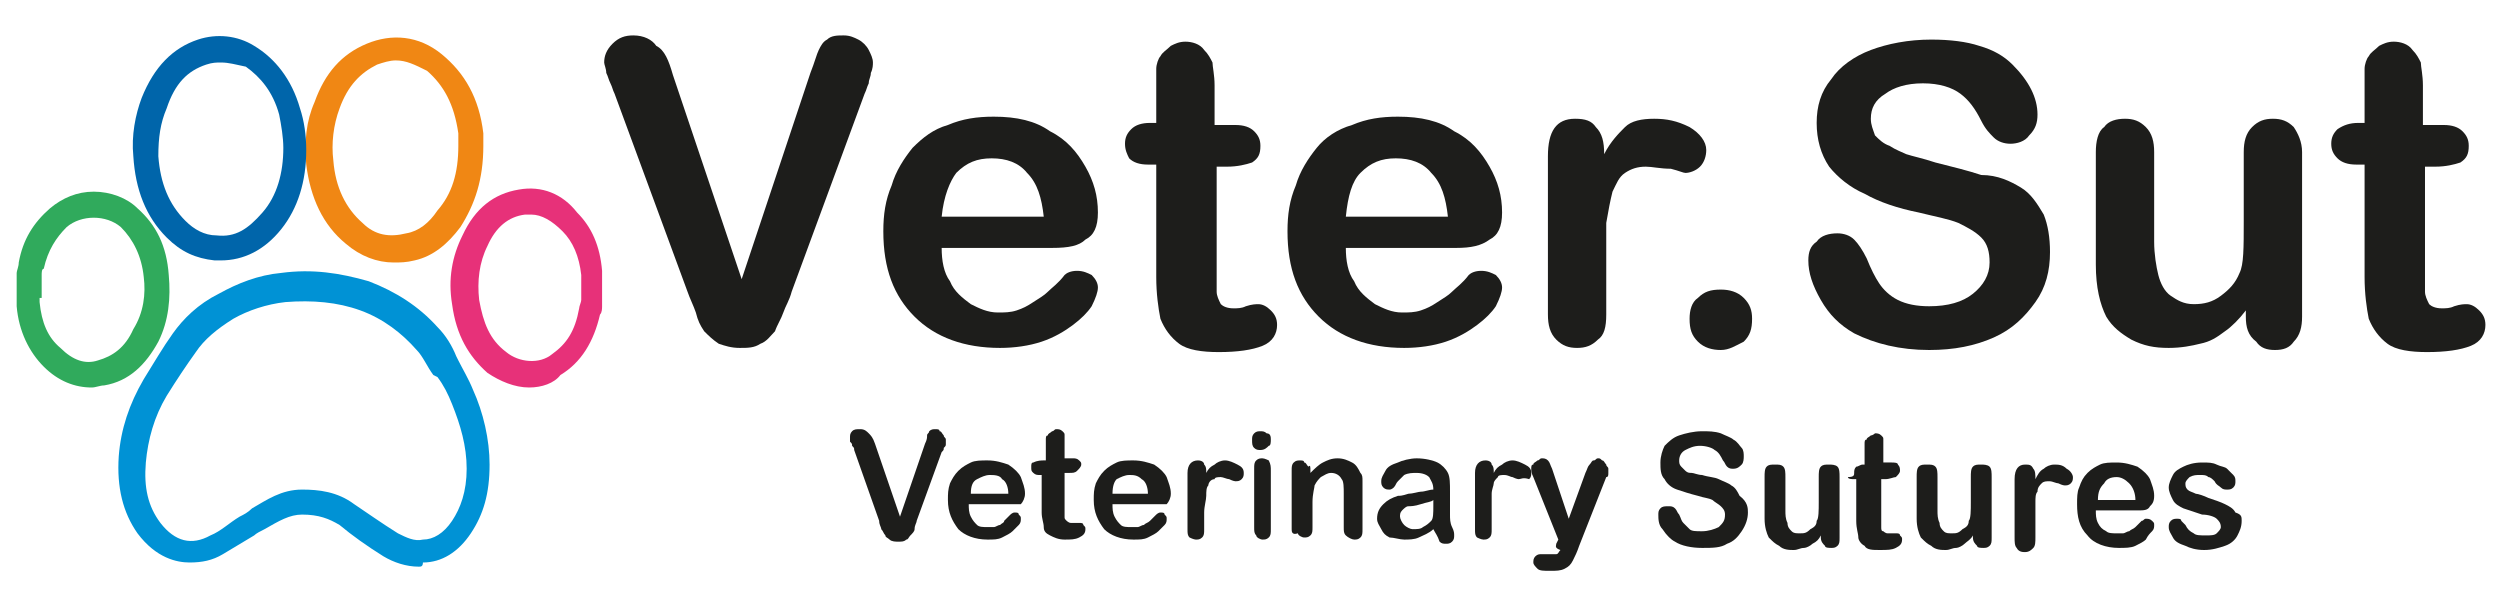
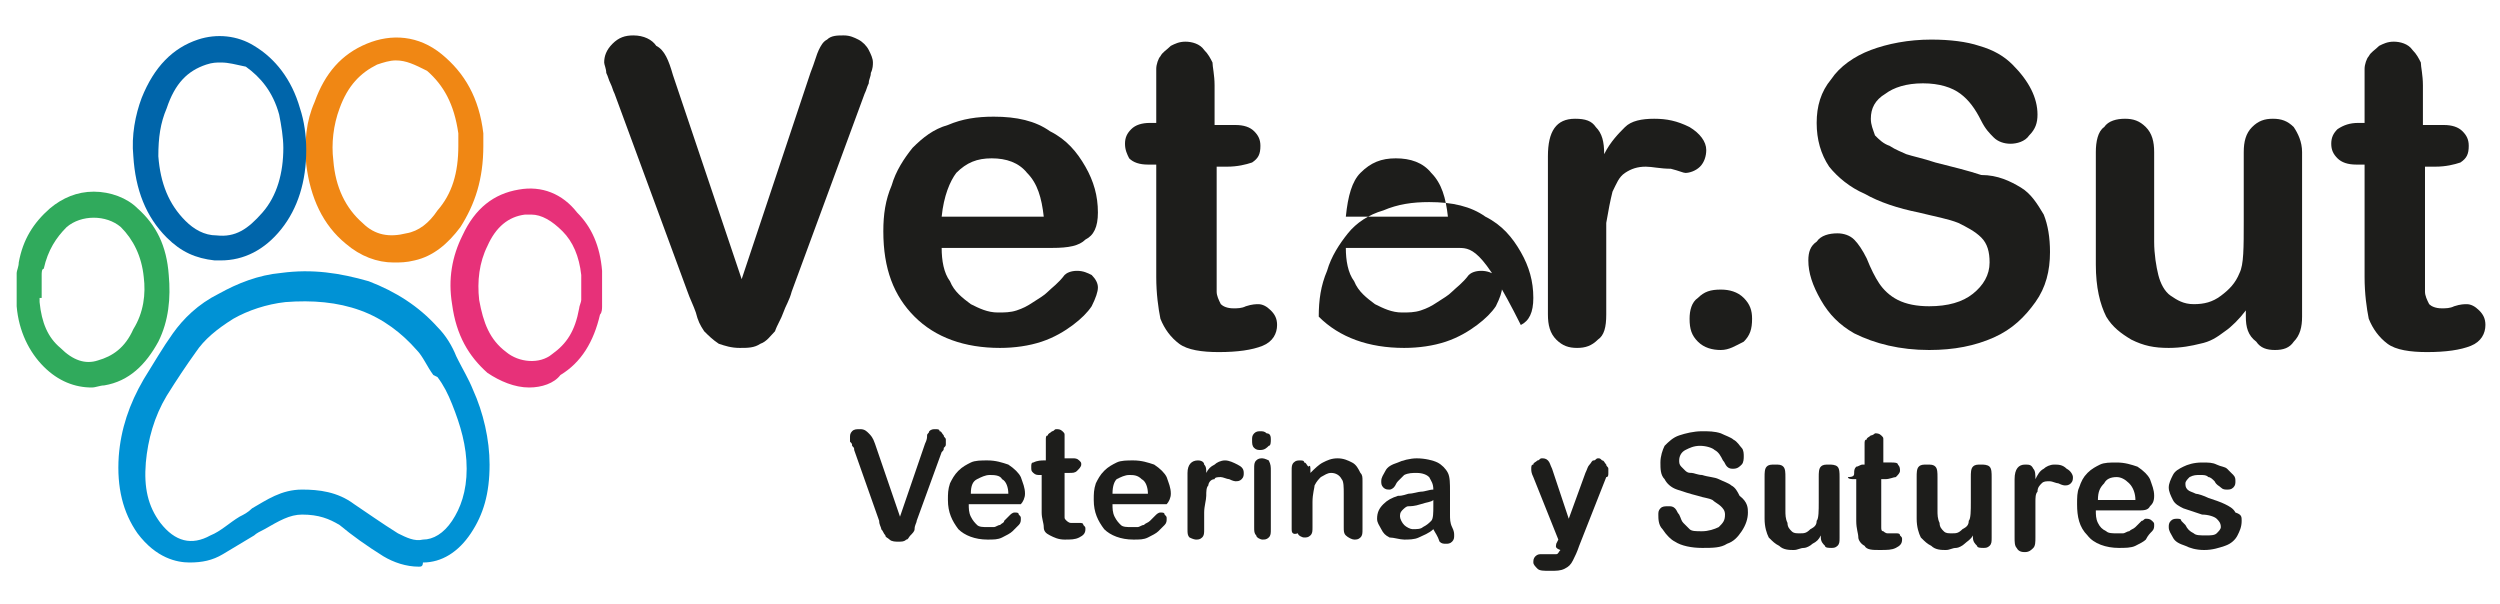
<svg xmlns="http://www.w3.org/2000/svg" version="1.1" id="Capa_1" x="0px" y="0px" viewBox="0 0 120 29" style="enable-background:new 0 0 120 29;" xml:space="preserve">
  <style type="text/css"> .st0{fill-rule:evenodd;clip-rule:evenodd;fill:#30AA5C;} .st1{fill-rule:evenodd;clip-rule:evenodd;fill:#E73179;} .st2{fill-rule:evenodd;clip-rule:evenodd;fill:#0092D5;} .st3{fill-rule:evenodd;clip-rule:evenodd;fill:#F08714;} .st4{fill-rule:evenodd;clip-rule:evenodd;fill:#0065AA;} .st5{fill-rule:evenodd;clip-rule:evenodd;fill:#1D1D1B;} .st6{fill:#1D1D1B;} </style>
  <g>
    <g id="XMLID_1029_">
      <path id="XMLID_1042_" class="st0" d="M1.9,14.3c0,0.1,0,0.1,0,0.2c0.1,1,0.4,1.7,1,2.2c0.6,0.6,1.2,0.8,1.8,0.6 c0.7-0.2,1.3-0.6,1.7-1.5C6.9,15,7,14.1,6.9,13.3c-0.1-1-0.5-1.8-1.1-2.4c-0.7-0.6-1.9-0.6-2.6,0c-0.5,0.5-0.9,1.1-1.1,2 C2,12.9,2,13.1,2,13.2l0,0.1V14.3z M4.4,18.6c-0.8,0-1.6-0.3-2.3-1c-0.7-0.7-1.2-1.7-1.3-2.9l0-0.2l0-1.2l0-0.2 c0-0.1,0.1-0.3,0.1-0.5c0.2-1.1,0.7-1.9,1.5-2.6c0.6-0.5,1.3-0.8,2.1-0.8c0.8,0,1.6,0.3,2.1,0.8c0.9,0.8,1.4,1.8,1.5,3.2 c0.1,1.1,0,2.2-0.5,3.2C7,17.5,6.2,18.3,5,18.5C4.8,18.5,4.6,18.6,4.4,18.6L4.4,18.6z" />
      <path id="XMLID_1039_" class="st1" d="M25.5,10.3c-0.1,0-0.2,0-0.3,0c-0.8,0.1-1.4,0.6-1.8,1.5c-0.4,0.8-0.5,1.7-0.4,2.6 c0.2,1.1,0.5,1.9,1.3,2.5c0.6,0.5,1.6,0.6,2.2,0.1c0.7-0.5,1.1-1.1,1.3-2.2c0-0.1,0.1-0.3,0.1-0.4l0-0.1v-0.9c0-0.1,0-0.1,0-0.2 c-0.1-0.9-0.4-1.6-0.9-2.1C26.5,10.6,26,10.3,25.5,10.3L25.5,10.3z M25.4,18.6c-0.7,0-1.4-0.3-2-0.7c-0.9-0.8-1.5-1.8-1.7-3.3 c-0.2-1.2,0-2.3,0.5-3.3c0.6-1.3,1.5-2,2.7-2.2c1.1-0.2,2.1,0.2,2.8,1.1c0.7,0.7,1.1,1.6,1.2,2.8c0,0,0,0.1,0,0.1l0,0.2v1.2l0,0.2 c0,0.1,0,0.3-0.1,0.4c-0.3,1.3-0.9,2.3-1.9,2.9C26.6,18.4,26,18.6,25.4,18.6L25.4,18.6z" />
      <path id="XMLID_1036_" class="st2" d="M14.5,23.5L14.5,23.5c0.8,0,1.7,0.1,2.5,0.7c0.6,0.4,1.3,0.9,2.1,1.4 c0.4,0.2,0.8,0.4,1.2,0.3c0.5,0,1-0.3,1.4-0.9c0.4-0.6,0.7-1.4,0.7-2.5c0-1.1-0.3-2.1-0.7-3.1c-0.2-0.5-0.4-0.9-0.7-1.3L20.8,18 c-0.3-0.4-0.5-0.9-0.8-1.2c-0.7-0.8-1.6-1.5-2.7-1.9c-1.1-0.4-2.3-0.5-3.6-0.4c-0.9,0.1-1.8,0.4-2.5,0.8c-0.8,0.5-1.4,1-1.8,1.6 C8.9,17.6,8.5,18.2,8,19c-0.6,1-0.9,2.1-1,3.2c-0.1,1.2,0.1,2.1,0.7,2.9c0.7,0.9,1.5,1.1,2.4,0.6c0.5-0.2,0.9-0.6,1.4-0.9 c0.2-0.1,0.4-0.2,0.6-0.4C12.8,24,13.5,23.5,14.5,23.5L14.5,23.5z M20.1,27.2c-0.6,0-1.2-0.2-1.7-0.5c-0.8-0.5-1.5-1-2.1-1.5 c-0.5-0.3-1-0.5-1.8-0.5l0,0c-0.6,0-1.1,0.3-1.8,0.7c-0.2,0.1-0.4,0.2-0.5,0.3c-0.5,0.3-1,0.6-1.5,0.9c-0.5,0.3-1,0.4-1.6,0.4 c-0.6,0-1.6-0.2-2.5-1.4c-0.7-1-1-2.2-0.9-3.7c0.1-1.3,0.5-2.5,1.2-3.7c0.5-0.8,0.9-1.5,1.4-2.2c0.5-0.7,1.2-1.4,2.2-1.9 c0.9-0.5,1.9-0.9,3-1c1.5-0.2,2.8,0,4.2,0.4c1.3,0.5,2.4,1.2,3.3,2.2c0.4,0.4,0.7,0.9,0.9,1.4l0.1,0.2c0.2,0.4,0.5,0.9,0.7,1.4 c0.5,1.1,0.8,2.4,0.8,3.6c0,1.4-0.3,2.4-0.9,3.3c-0.6,0.9-1.4,1.4-2.3,1.4C20.3,27.2,20.2,27.2,20.1,27.2L20.1,27.2z" />
      <path id="XMLID_1033_" class="st3" d="M19,2.9c-0.3,0-0.6,0.1-0.9,0.2c-0.8,0.4-1.4,1-1.8,2.1C16,6,15.9,6.9,16,7.7 c0.1,1.3,0.6,2.3,1.4,3c0.6,0.6,1.3,0.7,2.1,0.5c0.6-0.1,1.1-0.5,1.5-1.1C21.7,9.3,22,8.3,22,7V6.9c0-0.1,0-0.3,0-0.5 c-0.2-1.4-0.7-2.3-1.5-3C19.9,3.1,19.5,2.9,19,2.9L19,2.9z M18.9,12.6c-0.8,0-1.6-0.3-2.3-0.9c-1.1-0.9-1.7-2.2-1.9-3.8 c-0.1-1.1,0-2.1,0.4-3c0.5-1.4,1.3-2.3,2.5-2.8c1.2-0.5,2.5-0.4,3.6,0.5c1.1,0.9,1.8,2.1,2,3.8c0,0.2,0,0.4,0,0.5V7 c0,1.6-0.4,2.8-1.1,3.9c-0.6,0.8-1.3,1.4-2.2,1.6C19.5,12.6,19.2,12.6,18.9,12.6L18.9,12.6z" />
      <path id="XMLID_1030_" class="st4" d="M10.6,3c-0.2,0-0.4,0-0.7,0.1C9,3.4,8.4,4,8,5.2C7.7,5.9,7.6,6.6,7.6,7.5 c0.1,1.3,0.5,2.3,1.3,3.1c0.4,0.4,0.9,0.7,1.5,0.7c0.9,0.1,1.5-0.3,2.2-1.1c0.7-0.8,1-1.9,1-3.1c0-0.5-0.1-1.1-0.2-1.6 c-0.3-1.1-0.9-1.8-1.6-2.3C11.3,3.1,11,3,10.6,3L10.6,3z M10.6,12.5c-0.1,0-0.2,0-0.3,0c-0.9-0.1-1.6-0.4-2.3-1.1 c-1-1-1.5-2.3-1.6-3.9c-0.1-1,0.1-2,0.4-2.8c0.6-1.5,1.5-2.4,2.7-2.8c0.9-0.3,1.9-0.2,2.7,0.3c1,0.6,1.8,1.6,2.2,3 c0.2,0.6,0.3,1.3,0.3,2c0,1.5-0.4,2.8-1.2,3.8C12.7,12,11.7,12.5,10.6,12.5L10.6,12.5z" />
    </g>
    <g>
      <g>
        <path id="XMLID_1028_" class="st5" d="M42,21.3l1.2,3.5l1.2-3.5c0.1-0.2,0.1-0.3,0.1-0.4c0-0.1,0.1-0.1,0.1-0.2 c0.1-0.1,0.2-0.1,0.3-0.1c0.1,0,0.2,0,0.2,0.1c0.1,0,0.1,0.1,0.2,0.2c0,0.1,0.1,0.1,0.1,0.2c0,0,0,0.1,0,0.2c0,0.1,0,0.1-0.1,0.2 c0,0.1,0,0.1-0.1,0.2L44,25c0,0.1-0.1,0.2-0.1,0.4c0,0.1-0.1,0.2-0.2,0.3c-0.1,0.1-0.1,0.2-0.2,0.2c-0.1,0.1-0.2,0.1-0.4,0.1 c-0.1,0-0.3,0-0.4-0.1c-0.1-0.1-0.2-0.1-0.2-0.2c-0.1-0.1-0.1-0.2-0.2-0.3c0-0.1-0.1-0.2-0.1-0.4L41,21.6c0-0.1,0-0.1-0.1-0.2 c0-0.1,0-0.1-0.1-0.2c0-0.1,0-0.1,0-0.2c0-0.1,0-0.2,0.1-0.3c0.1-0.1,0.2-0.1,0.4-0.1c0.2,0,0.3,0.1,0.4,0.2 C41.8,20.9,41.9,21,42,21.3L42,21.3z" />
        <path id="XMLID_1025_" class="st5" d="M46.6,23.7h1.8c0-0.3-0.1-0.6-0.3-0.7c-0.1-0.2-0.4-0.2-0.6-0.2c-0.2,0-0.4,0.1-0.6,0.2 C46.7,23.1,46.6,23.3,46.6,23.7L46.6,23.7z M48.4,24.2h-1.9c0,0.2,0,0.4,0.1,0.6c0.1,0.2,0.2,0.3,0.3,0.4 c0.1,0.1,0.3,0.1,0.5,0.1c0.1,0,0.2,0,0.3,0c0.1,0,0.2-0.1,0.3-0.1c0.1-0.1,0.2-0.1,0.2-0.2c0.1-0.1,0.2-0.2,0.3-0.3 c0,0,0.1-0.1,0.2-0.1c0.1,0,0.2,0,0.2,0.1c0.1,0.1,0.1,0.1,0.1,0.2c0,0.1,0,0.2-0.1,0.3c-0.1,0.1-0.2,0.2-0.3,0.3 c-0.1,0.1-0.3,0.2-0.5,0.3c-0.2,0.1-0.4,0.1-0.7,0.1c-0.6,0-1.1-0.2-1.4-0.5c-0.3-0.4-0.5-0.8-0.5-1.4c0-0.3,0-0.5,0.1-0.8 c0.1-0.2,0.2-0.4,0.4-0.6c0.2-0.2,0.4-0.3,0.6-0.4c0.2-0.1,0.5-0.1,0.8-0.1c0.4,0,0.7,0.1,1,0.2c0.3,0.2,0.5,0.4,0.6,0.6 c0.1,0.3,0.2,0.5,0.2,0.8c0,0.2-0.1,0.4-0.2,0.5C48.9,24.2,48.7,24.2,48.4,24.2L48.4,24.2z" />
        <path id="XMLID_1024_" class="st5" d="M50.1,22.1h0.1v-0.6c0-0.2,0-0.3,0-0.4c0-0.1,0-0.2,0.1-0.2c0-0.1,0.1-0.1,0.2-0.2 c0.1,0,0.1-0.1,0.2-0.1c0.1,0,0.2,0,0.3,0.1c0.1,0.1,0.1,0.1,0.1,0.2c0,0.1,0,0.2,0,0.4v0.7h0.4c0.1,0,0.2,0,0.3,0.1 c0.1,0.1,0.1,0.1,0.1,0.2c0,0.1-0.1,0.2-0.2,0.3c-0.1,0.1-0.2,0.1-0.4,0.1h-0.2v1.8c0,0.2,0,0.3,0,0.3c0,0.1,0,0.1,0.1,0.2 c0,0,0.1,0.1,0.2,0.1c0.1,0,0.1,0,0.2,0c0.1,0,0.2,0,0.2,0c0.1,0,0.2,0,0.2,0.1c0.1,0.1,0.1,0.1,0.1,0.2c0,0.2-0.1,0.3-0.3,0.4 c-0.2,0.1-0.4,0.1-0.7,0.1c-0.3,0-0.5-0.1-0.7-0.2c-0.2-0.1-0.3-0.2-0.3-0.4c0-0.2-0.1-0.4-0.1-0.7v-1.8h-0.1 c-0.1,0-0.2,0-0.3-0.1c-0.1-0.1-0.1-0.1-0.1-0.3c0-0.1,0-0.2,0.1-0.2C49.8,22.1,50,22.1,50.1,22.1L50.1,22.1z" />
        <path id="XMLID_1021_" class="st5" d="M53.4,23.7h1.7c0-0.3-0.1-0.6-0.3-0.7c-0.2-0.2-0.4-0.2-0.6-0.2c-0.2,0-0.4,0.1-0.6,0.2 C53.5,23.1,53.4,23.3,53.4,23.7L53.4,23.7z M55.3,24.2h-1.9c0,0.2,0,0.4,0.1,0.6c0.1,0.2,0.2,0.3,0.3,0.4 c0.1,0.1,0.3,0.1,0.5,0.1c0.1,0,0.2,0,0.3,0c0.1,0,0.2-0.1,0.3-0.1c0.1-0.1,0.2-0.1,0.3-0.2c0.1-0.1,0.2-0.2,0.3-0.3 c0,0,0.1-0.1,0.2-0.1c0.1,0,0.2,0,0.2,0.1c0.1,0.1,0.1,0.1,0.1,0.2c0,0.1,0,0.2-0.1,0.3c-0.1,0.1-0.2,0.2-0.3,0.3 c-0.1,0.1-0.3,0.2-0.5,0.3c-0.2,0.1-0.4,0.1-0.7,0.1c-0.6,0-1.1-0.2-1.4-0.5c-0.3-0.4-0.5-0.8-0.5-1.4c0-0.3,0-0.5,0.1-0.8 c0.1-0.2,0.2-0.4,0.4-0.6c0.2-0.2,0.4-0.3,0.6-0.4c0.2-0.1,0.5-0.1,0.8-0.1c0.4,0,0.7,0.1,1,0.2c0.3,0.2,0.5,0.4,0.6,0.6 c0.1,0.3,0.2,0.5,0.2,0.8c0,0.2-0.1,0.4-0.2,0.5C55.7,24.2,55.5,24.2,55.3,24.2L55.3,24.2z" />
        <path id="XMLID_1020_" class="st5" d="M57.8,24.6v0.8c0,0.2,0,0.3-0.1,0.4c-0.1,0.1-0.2,0.1-0.3,0.1c-0.1,0-0.3-0.1-0.3-0.1 c-0.1-0.1-0.1-0.2-0.1-0.4v-2.7c0-0.4,0.2-0.6,0.5-0.6c0.2,0,0.3,0.1,0.3,0.2c0.1,0.1,0.1,0.2,0.1,0.4c0.1-0.2,0.2-0.3,0.4-0.4 c0.1-0.1,0.3-0.2,0.5-0.2c0.2,0,0.4,0.1,0.6,0.2c0.2,0.1,0.3,0.2,0.3,0.4c0,0.1,0,0.2-0.1,0.3c-0.1,0.1-0.2,0.1-0.3,0.1 c0,0-0.1,0-0.3-0.1c-0.1,0-0.3-0.1-0.4-0.1c-0.1,0-0.3,0-0.3,0.1C58.1,23,58,23.2,58,23.3c-0.1,0.1-0.1,0.3-0.1,0.5 C57.9,24,57.8,24.3,57.8,24.6L57.8,24.6z" />
        <path id="XMLID_1017_" class="st5" d="M61,22.6v2.8c0,0.2,0,0.3-0.1,0.4c-0.1,0.1-0.2,0.1-0.3,0.1c-0.1,0-0.3-0.1-0.3-0.2 c-0.1-0.1-0.1-0.2-0.1-0.4v-2.8c0-0.2,0-0.3,0.1-0.4c0.1-0.1,0.2-0.1,0.3-0.1c0.1,0,0.3,0.1,0.3,0.1C61,22.3,61,22.4,61,22.6 L61,22.6z M60.5,21.6c-0.1,0-0.2,0-0.3-0.1c-0.1-0.1-0.1-0.2-0.1-0.4c0-0.1,0-0.2,0.1-0.3c0.1-0.1,0.2-0.1,0.3-0.1 c0.1,0,0.2,0,0.3,0.1C61,20.8,61,21,61,21.1c0,0.1,0,0.3-0.1,0.3C60.8,21.5,60.7,21.6,60.5,21.6L60.5,21.6z" />
        <path id="XMLID_1016_" class="st5" d="M62.9,22.6v0.1c0.2-0.2,0.4-0.4,0.6-0.5c0.2-0.1,0.4-0.2,0.7-0.2c0.3,0,0.5,0.1,0.7,0.2 c0.2,0.1,0.3,0.3,0.4,0.5c0.1,0.1,0.1,0.2,0.1,0.4c0,0.1,0,0.3,0,0.5v1.8c0,0.2,0,0.3-0.1,0.4c-0.1,0.1-0.2,0.1-0.3,0.1 c-0.1,0-0.3-0.1-0.4-0.2c-0.1-0.1-0.1-0.2-0.1-0.4v-1.6c0-0.3,0-0.6-0.1-0.7c-0.1-0.2-0.3-0.3-0.5-0.3c-0.2,0-0.3,0.1-0.5,0.2 c-0.1,0.1-0.2,0.2-0.3,0.4c0,0.1-0.1,0.4-0.1,0.8v1.2c0,0.2,0,0.3-0.1,0.4c-0.1,0.1-0.2,0.1-0.3,0.1c-0.1,0-0.3-0.1-0.3-0.2 C62,25.7,62,25.5,62,25.4v-2.8c0-0.2,0-0.3,0.1-0.4c0.1-0.1,0.2-0.1,0.3-0.1c0.1,0,0.2,0,0.2,0.1c0.1,0,0.1,0.1,0.2,0.2 C62.9,22.3,62.9,22.4,62.9,22.6L62.9,22.6z" />
        <path id="XMLID_1013_" class="st5" d="M68.8,24c-0.1,0.1-0.3,0.1-0.6,0.2c-0.3,0.1-0.5,0.1-0.6,0.1c-0.1,0-0.2,0.1-0.3,0.2 c-0.1,0.1-0.1,0.2-0.1,0.3c0,0.1,0.1,0.3,0.2,0.4c0.1,0.1,0.3,0.2,0.4,0.2c0.2,0,0.4,0,0.5-0.1c0.2-0.1,0.3-0.2,0.4-0.3 c0.1-0.1,0.1-0.4,0.1-0.7V24z M68.8,25.4c-0.2,0.2-0.5,0.3-0.7,0.4c-0.2,0.1-0.5,0.1-0.7,0.1c-0.2,0-0.5-0.1-0.7-0.1 c-0.2-0.1-0.3-0.2-0.4-0.4c-0.1-0.2-0.2-0.3-0.2-0.5c0-0.3,0.1-0.5,0.3-0.7c0.2-0.2,0.4-0.3,0.7-0.4c0.1,0,0.2,0,0.5-0.1 c0.2,0,0.5-0.1,0.6-0.1c0.2,0,0.4-0.1,0.6-0.1c0-0.3-0.1-0.4-0.2-0.6c-0.1-0.1-0.3-0.2-0.6-0.2c-0.2,0-0.4,0-0.6,0.1 c-0.1,0.1-0.2,0.2-0.3,0.3c-0.1,0.1-0.1,0.2-0.2,0.3c0,0-0.1,0.1-0.2,0.1c-0.1,0-0.2,0-0.3-0.1c-0.1-0.1-0.1-0.2-0.1-0.3 c0-0.2,0.1-0.3,0.2-0.5c0.1-0.2,0.3-0.3,0.6-0.4c0.2-0.1,0.6-0.2,0.9-0.2c0.4,0,0.8,0.1,1,0.2c0.2,0.1,0.4,0.3,0.5,0.5 c0.1,0.2,0.1,0.5,0.1,0.9c0,0.2,0,0.4,0,0.6c0,0.2,0,0.3,0,0.5c0,0.2,0,0.4,0.1,0.6c0.1,0.2,0.1,0.3,0.1,0.4c0,0.1,0,0.2-0.1,0.3 c-0.1,0.1-0.2,0.1-0.3,0.1c-0.1,0-0.2,0-0.3-0.1C69,25.7,68.9,25.6,68.8,25.4L68.8,25.4z" />
-         <path id="XMLID_1012_" class="st5" d="M71.6,24.6v0.8c0,0.2,0,0.3-0.1,0.4c-0.1,0.1-0.2,0.1-0.3,0.1c-0.1,0-0.3-0.1-0.3-0.1 c-0.1-0.1-0.1-0.2-0.1-0.4v-2.7c0-0.4,0.2-0.6,0.5-0.6c0.2,0,0.3,0.1,0.3,0.2c0.1,0.1,0.1,0.2,0.1,0.4c0.1-0.2,0.2-0.3,0.4-0.4 c0.1-0.1,0.3-0.2,0.5-0.2c0.2,0,0.4,0.1,0.6,0.2c0.2,0.1,0.3,0.2,0.3,0.4c0,0.1,0,0.2-0.1,0.3C73.1,22.9,73,23,72.9,23 c0,0-0.1,0-0.3-0.1c-0.1,0-0.2-0.1-0.4-0.1c-0.1,0-0.3,0-0.3,0.1c-0.1,0.1-0.2,0.2-0.2,0.3c0,0.1-0.1,0.3-0.1,0.5 C71.6,24,71.6,24.3,71.6,24.6L71.6,24.6z" />
        <path id="XMLID_1011_" class="st5" d="M74.7,26.1l0.1-0.2l-1.2-3c-0.1-0.2-0.1-0.3-0.1-0.4c0-0.1,0-0.2,0.1-0.2 c0-0.1,0.1-0.1,0.2-0.2c0.1,0,0.1-0.1,0.2-0.1c0.1,0,0.2,0,0.3,0.1c0.1,0.1,0.1,0.2,0.2,0.4l0.8,2.4l0.8-2.2 c0.1-0.2,0.1-0.3,0.2-0.4c0.1-0.1,0.1-0.2,0.2-0.2c0.1,0,0.1-0.1,0.2-0.1c0.1,0,0.1,0,0.2,0.1c0.1,0,0.1,0.1,0.2,0.2 c0,0.1,0.1,0.1,0.1,0.2c0,0,0,0.1,0,0.2c0,0.1,0,0.2-0.1,0.2l-1.3,3.3c-0.1,0.3-0.2,0.5-0.3,0.7c-0.1,0.2-0.2,0.3-0.4,0.4 c-0.2,0.1-0.4,0.1-0.7,0.1c-0.3,0-0.5,0-0.6-0.1c-0.1-0.1-0.2-0.2-0.2-0.3c0-0.1,0-0.2,0.1-0.3c0.1-0.1,0.2-0.1,0.3-0.1 c0.1,0,0.1,0,0.2,0c0.1,0,0.1,0,0.2,0c0.1,0,0.2,0,0.3,0c0.1,0,0.1-0.1,0.2-0.2C74.6,26.3,74.7,26.2,74.7,26.1L74.7,26.1z" />
      </g>
      <g id="XMLID_1001_">
        <path id="XMLID_1010_" class="st5" d="M83.9,24.6c0,0.3-0.1,0.6-0.3,0.9c-0.2,0.3-0.4,0.5-0.7,0.6c-0.3,0.2-0.7,0.2-1.2,0.2 c-0.5,0-1-0.1-1.3-0.3c-0.2-0.1-0.4-0.3-0.6-0.6c-0.2-0.2-0.2-0.5-0.2-0.7c0-0.1,0-0.2,0.1-0.3c0.1-0.1,0.2-0.1,0.4-0.1 c0.1,0,0.2,0,0.3,0.1c0.1,0.1,0.1,0.2,0.2,0.3c0.1,0.2,0.1,0.3,0.2,0.4c0.1,0.1,0.2,0.2,0.3,0.3c0.1,0.1,0.3,0.1,0.6,0.1 c0.3,0,0.6-0.1,0.8-0.2c0.2-0.2,0.3-0.3,0.3-0.6c0-0.2-0.1-0.3-0.2-0.4c-0.1-0.1-0.3-0.2-0.4-0.3c-0.2-0.1-0.4-0.1-0.7-0.2 c-0.4-0.1-0.7-0.2-1-0.3c-0.3-0.1-0.5-0.3-0.6-0.5c-0.2-0.2-0.2-0.5-0.2-0.8c0-0.3,0.1-0.6,0.2-0.8c0.2-0.2,0.4-0.4,0.7-0.5 c0.3-0.1,0.7-0.2,1.1-0.2c0.3,0,0.6,0,0.9,0.1c0.2,0.1,0.5,0.2,0.6,0.3c0.2,0.1,0.3,0.3,0.4,0.4c0.1,0.1,0.1,0.3,0.1,0.4 c0,0.1,0,0.3-0.1,0.4c-0.1,0.1-0.2,0.2-0.4,0.2c-0.1,0-0.2,0-0.3-0.1c-0.1-0.1-0.1-0.2-0.2-0.3c-0.1-0.2-0.2-0.4-0.4-0.5 c-0.1-0.1-0.4-0.2-0.7-0.2c-0.3,0-0.5,0.1-0.7,0.2c-0.2,0.1-0.3,0.3-0.3,0.5c0,0.1,0,0.2,0.1,0.3c0.1,0.1,0.1,0.1,0.2,0.2 c0.1,0.1,0.2,0.1,0.3,0.1c0.1,0,0.3,0.1,0.5,0.1c0.3,0.1,0.6,0.1,0.8,0.2c0.2,0.1,0.5,0.2,0.6,0.3c0.2,0.1,0.3,0.3,0.4,0.5 C83.9,24.1,83.9,24.4,83.9,24.6L83.9,24.6z" />
        <path id="XMLID_1009_" class="st5" d="M87.4,25.8v-0.1c-0.1,0.2-0.2,0.3-0.4,0.4c-0.1,0.1-0.3,0.2-0.4,0.2 c-0.2,0-0.3,0.1-0.5,0.1c-0.2,0-0.5,0-0.7-0.2c-0.2-0.1-0.3-0.2-0.5-0.4c-0.1-0.2-0.2-0.5-0.2-0.9v-2c0-0.2,0-0.4,0.1-0.5 c0.1-0.1,0.2-0.1,0.4-0.1c0.2,0,0.3,0,0.4,0.1c0.1,0.1,0.1,0.3,0.1,0.5v1.6c0,0.2,0,0.4,0.1,0.6c0,0.2,0.1,0.3,0.2,0.4 c0.1,0.1,0.2,0.1,0.4,0.1c0.2,0,0.3,0,0.5-0.2c0.2-0.1,0.3-0.2,0.3-0.4c0.1-0.1,0.1-0.5,0.1-0.9v-1.2c0-0.2,0-0.4,0.1-0.5 c0.1-0.1,0.2-0.1,0.4-0.1c0.1,0,0.3,0,0.4,0.1c0.1,0.1,0.1,0.3,0.1,0.5v2.9c0,0.2,0,0.3-0.1,0.4c-0.1,0.1-0.2,0.1-0.3,0.1 c-0.1,0-0.3,0-0.3-0.1C87.5,26.1,87.4,26,87.4,25.8L87.4,25.8z" />
        <path id="XMLID_1008_" class="st5" d="M89.4,22.3h0.1v-0.6c0-0.2,0-0.3,0-0.4c0-0.1,0-0.2,0.1-0.2c0-0.1,0.1-0.1,0.2-0.2 c0.1,0,0.2-0.1,0.2-0.1c0.1,0,0.2,0,0.3,0.1c0.1,0.1,0.1,0.1,0.1,0.2c0,0.1,0,0.2,0,0.4v0.7h0.4c0.1,0,0.3,0,0.3,0.1 c0.1,0.1,0.1,0.2,0.1,0.3c0,0.1-0.1,0.2-0.2,0.3c-0.1,0-0.3,0.1-0.5,0.1h-0.2v1.9c0,0.2,0,0.3,0,0.4c0,0.1,0,0.2,0.1,0.2 c0,0,0.1,0.1,0.2,0.1c0.1,0,0.1,0,0.2,0c0.1,0,0.2,0,0.2,0c0.1,0,0.2,0,0.2,0.1c0.1,0.1,0.1,0.1,0.1,0.2c0,0.2-0.1,0.3-0.3,0.4 c-0.2,0.1-0.4,0.1-0.8,0.1c-0.3,0-0.6,0-0.7-0.2c-0.2-0.1-0.3-0.3-0.3-0.4c0-0.2-0.1-0.4-0.1-0.8v-2h-0.1c-0.1,0-0.3,0-0.3-0.1 C89,22.9,89,22.8,89,22.7c0-0.1,0-0.2,0.1-0.3C89.2,22.4,89.3,22.3,89.4,22.3L89.4,22.3z" />
        <path id="XMLID_1007_" class="st5" d="M94.7,25.8v-0.1c-0.1,0.2-0.3,0.3-0.4,0.4c-0.1,0.1-0.3,0.2-0.4,0.2 c-0.2,0-0.3,0.1-0.5,0.1c-0.2,0-0.5,0-0.7-0.2c-0.2-0.1-0.3-0.2-0.5-0.4c-0.1-0.2-0.2-0.5-0.2-0.9v-2c0-0.2,0-0.4,0.1-0.5 c0.1-0.1,0.2-0.1,0.4-0.1c0.2,0,0.3,0,0.4,0.1c0.1,0.1,0.1,0.3,0.1,0.5v1.6c0,0.2,0,0.4,0.1,0.6c0,0.2,0.1,0.3,0.2,0.4 c0.1,0.1,0.2,0.1,0.4,0.1c0.2,0,0.3,0,0.5-0.2c0.2-0.1,0.3-0.2,0.3-0.4c0.1-0.1,0.1-0.5,0.1-0.9v-1.2c0-0.2,0-0.4,0.1-0.5 c0.1-0.1,0.2-0.1,0.4-0.1c0.1,0,0.3,0,0.4,0.1c0.1,0.1,0.1,0.3,0.1,0.5v2.9c0,0.2,0,0.3-0.1,0.4c-0.1,0.1-0.2,0.1-0.3,0.1 c-0.1,0-0.3,0-0.3-0.1C94.8,26.1,94.7,26,94.7,25.8L94.7,25.8z" />
        <path id="XMLID_1006_" class="st5" d="M97.7,24.9v0.9c0,0.2,0,0.4-0.1,0.5c-0.1,0.1-0.2,0.2-0.4,0.2c-0.1,0-0.3,0-0.4-0.2 c-0.1-0.1-0.1-0.3-0.1-0.5v-2.8c0-0.5,0.2-0.7,0.5-0.7c0.2,0,0.3,0,0.4,0.2c0.1,0.1,0.1,0.3,0.1,0.5c0.1-0.2,0.2-0.4,0.4-0.5 c0.1-0.1,0.3-0.2,0.5-0.2c0.2,0,0.4,0,0.6,0.2c0.2,0.1,0.3,0.3,0.3,0.4c0,0.1,0,0.2-0.1,0.3c-0.1,0.1-0.2,0.1-0.3,0.1 c0,0-0.1,0-0.3-0.1c-0.1,0-0.3-0.1-0.4-0.1c-0.2,0-0.3,0-0.4,0.1c-0.1,0.1-0.2,0.2-0.2,0.4c-0.1,0.1-0.1,0.3-0.1,0.5 C97.7,24.3,97.7,24.6,97.7,24.9L97.7,24.9z" />
        <path id="XMLID_1003_" class="st5" d="M100.7,24h1.8c0-0.3-0.1-0.6-0.3-0.8c-0.2-0.2-0.4-0.3-0.6-0.3c-0.3,0-0.5,0.1-0.6,0.3 C100.8,23.4,100.7,23.6,100.7,24L100.7,24z M102.6,24.5h-2c0,0.2,0,0.4,0.1,0.6c0.1,0.2,0.2,0.3,0.4,0.4c0.1,0.1,0.3,0.1,0.5,0.1 c0.1,0,0.2,0,0.3,0c0.1,0,0.2-0.1,0.3-0.1c0.1-0.1,0.2-0.1,0.3-0.2c0.1-0.1,0.2-0.2,0.3-0.3c0.1,0,0.1-0.1,0.2-0.1 c0.1,0,0.2,0,0.3,0.1c0.1,0.1,0.1,0.1,0.1,0.2c0,0.1,0,0.2-0.1,0.3c-0.1,0.1-0.2,0.2-0.3,0.4c-0.1,0.1-0.3,0.2-0.5,0.3 c-0.2,0.1-0.5,0.1-0.8,0.1c-0.6,0-1.2-0.2-1.5-0.6c-0.4-0.4-0.5-0.9-0.5-1.5c0-0.3,0-0.6,0.1-0.8c0.1-0.3,0.2-0.5,0.4-0.7 c0.2-0.2,0.4-0.3,0.6-0.4c0.2-0.1,0.5-0.1,0.8-0.1c0.4,0,0.7,0.1,1,0.2c0.3,0.2,0.5,0.4,0.6,0.6c0.1,0.3,0.2,0.5,0.2,0.8 c0,0.3-0.1,0.4-0.2,0.5C103.1,24.5,102.9,24.5,102.6,24.5L102.6,24.5z" />
        <path id="XMLID_1002_" class="st5" d="M107.6,25c0,0.3-0.1,0.5-0.2,0.7c-0.1,0.2-0.3,0.4-0.6,0.5c-0.3,0.1-0.6,0.2-1,0.2 c-0.4,0-0.7-0.1-0.9-0.2c-0.3-0.1-0.5-0.2-0.6-0.4c-0.1-0.2-0.2-0.3-0.2-0.5c0-0.1,0-0.2,0.1-0.3c0.1-0.1,0.2-0.1,0.3-0.1 c0.1,0,0.2,0,0.2,0.1c0.1,0.1,0.1,0.1,0.2,0.2c0.1,0.2,0.2,0.3,0.4,0.4c0.1,0.1,0.3,0.1,0.6,0.1c0.2,0,0.4,0,0.5-0.1 c0.1-0.1,0.2-0.2,0.2-0.3c0-0.2-0.1-0.3-0.2-0.4c-0.1-0.1-0.4-0.2-0.7-0.2c-0.3-0.1-0.6-0.2-0.9-0.3c-0.2-0.1-0.4-0.2-0.5-0.4 c-0.1-0.2-0.2-0.4-0.2-0.6c0-0.2,0.1-0.4,0.2-0.6c0.1-0.2,0.3-0.3,0.5-0.4c0.2-0.1,0.5-0.2,0.9-0.2c0.3,0,0.5,0,0.7,0.1 c0.2,0.1,0.4,0.1,0.5,0.2c0.1,0.1,0.2,0.2,0.3,0.3c0.1,0.1,0.1,0.2,0.1,0.3c0,0.1,0,0.2-0.1,0.3c-0.1,0.1-0.2,0.1-0.3,0.1 c-0.1,0-0.2,0-0.3-0.1c-0.1-0.1-0.2-0.1-0.3-0.3c-0.1-0.1-0.2-0.2-0.3-0.2c-0.1-0.1-0.2-0.1-0.4-0.1c-0.2,0-0.3,0-0.5,0.1 c-0.1,0.1-0.2,0.2-0.2,0.3c0,0.1,0,0.2,0.1,0.3c0.1,0.1,0.2,0.1,0.4,0.2c0.1,0,0.4,0.1,0.6,0.2c0.3,0.1,0.6,0.2,0.8,0.3 c0.2,0.1,0.4,0.2,0.5,0.4C107.6,24.7,107.6,24.8,107.6,25L107.6,25z" />
      </g>
    </g>
    <g id="XMLID_980_">
      <path id="XMLID_999_" class="st6" d="M32.3,3.6l3.3,9.8l3.3-9.9c0.2-0.5,0.3-0.9,0.4-1.1c0.1-0.2,0.2-0.4,0.4-0.5 c0.2-0.2,0.5-0.2,0.8-0.2c0.3,0,0.5,0.1,0.7,0.2c0.2,0.1,0.4,0.3,0.5,0.5c0.1,0.2,0.2,0.4,0.2,0.6c0,0.1,0,0.3-0.1,0.5 c0,0.2-0.1,0.3-0.1,0.5c-0.1,0.2-0.1,0.3-0.2,0.5L38,14c-0.1,0.4-0.3,0.7-0.4,1c-0.1,0.3-0.3,0.6-0.4,0.9 c-0.2,0.2-0.4,0.5-0.7,0.6c-0.3,0.2-0.6,0.2-1,0.2c-0.4,0-0.7-0.1-1-0.2c-0.3-0.2-0.5-0.4-0.7-0.6c-0.2-0.3-0.3-0.5-0.4-0.9 c-0.1-0.3-0.3-0.7-0.4-1l-3.5-9.5c-0.1-0.2-0.1-0.3-0.2-0.5c-0.1-0.2-0.1-0.3-0.2-0.5c0-0.2-0.1-0.4-0.1-0.5 c0-0.3,0.1-0.6,0.4-0.9c0.3-0.3,0.6-0.4,1-0.4c0.5,0,0.9,0.2,1.1,0.5C31.9,2.4,32.1,2.9,32.3,3.6z" />
      <path id="XMLID_996_" class="st6" d="M50.5,11.9h-5.3c0,0.6,0.1,1.2,0.4,1.6c0.2,0.5,0.6,0.8,1,1.1c0.4,0.2,0.8,0.4,1.3,0.4 c0.3,0,0.6,0,0.9-0.1c0.3-0.1,0.5-0.2,0.8-0.4c0.3-0.2,0.5-0.3,0.7-0.5c0.2-0.2,0.5-0.4,0.8-0.8c0.1-0.1,0.3-0.2,0.6-0.2 c0.3,0,0.5,0.1,0.7,0.2c0.2,0.2,0.3,0.4,0.3,0.6c0,0.2-0.1,0.5-0.3,0.9c-0.2,0.3-0.5,0.6-0.9,0.9c-0.4,0.3-0.9,0.6-1.5,0.8 c-0.6,0.2-1.3,0.3-2,0.3c-1.7,0-3.1-0.5-4.1-1.5c-1-1-1.5-2.3-1.5-4.1c0-0.8,0.1-1.5,0.4-2.2c0.2-0.7,0.6-1.3,1-1.8 c0.5-0.5,1-0.9,1.7-1.1c0.7-0.3,1.4-0.4,2.2-0.4c1.1,0,2,0.2,2.7,0.7c0.8,0.4,1.3,1,1.7,1.7c0.4,0.7,0.6,1.4,0.6,2.2 c0,0.7-0.2,1.1-0.6,1.3C51.8,11.8,51.3,11.9,50.5,11.9z M45.2,10.4h4.9c-0.1-0.9-0.3-1.6-0.8-2.1c-0.4-0.5-1-0.7-1.7-0.7 c-0.7,0-1.2,0.2-1.7,0.7C45.6,8.7,45.3,9.4,45.2,10.4z" />
      <path id="XMLID_994_" class="st6" d="M55.2,5.9h0.3V4.3c0-0.4,0-0.8,0-1c0-0.2,0.1-0.5,0.2-0.6c0.1-0.2,0.3-0.3,0.5-0.5 C56.4,2.1,56.6,2,56.9,2c0.3,0,0.7,0.1,0.9,0.4C58,2.6,58.1,2.8,58.2,3c0,0.2,0.1,0.6,0.1,1.1v1.9h1c0.4,0,0.7,0.1,0.9,0.3 c0.2,0.2,0.3,0.4,0.3,0.7c0,0.4-0.1,0.6-0.4,0.8c-0.3,0.1-0.7,0.2-1.2,0.2h-0.5v5c0,0.4,0,0.8,0,1s0.1,0.4,0.2,0.6 c0.1,0.1,0.3,0.2,0.6,0.2c0.2,0,0.4,0,0.6-0.1c0.3-0.1,0.5-0.1,0.6-0.1c0.2,0,0.4,0.1,0.6,0.3c0.2,0.2,0.3,0.4,0.3,0.7 c0,0.4-0.2,0.8-0.7,1c-0.5,0.2-1.2,0.3-2.1,0.3c-0.8,0-1.5-0.1-1.9-0.4c-0.4-0.3-0.7-0.7-0.9-1.2c-0.1-0.5-0.2-1.2-0.2-2V7.9h-0.4 c-0.4,0-0.7-0.1-0.9-0.3C54.1,7.4,54,7.2,54,6.9c0-0.3,0.1-0.5,0.3-0.7C54.5,6,54.8,5.9,55.2,5.9z" />
-       <path id="XMLID_991_" class="st6" d="M69.9,11.9h-5.3c0,0.6,0.1,1.2,0.4,1.6c0.2,0.5,0.6,0.8,1,1.1c0.4,0.2,0.8,0.4,1.3,0.4 c0.3,0,0.6,0,0.9-0.1c0.3-0.1,0.5-0.2,0.8-0.4c0.3-0.2,0.5-0.3,0.7-0.5c0.2-0.2,0.5-0.4,0.8-0.8c0.1-0.1,0.3-0.2,0.6-0.2 c0.3,0,0.5,0.1,0.7,0.2c0.2,0.2,0.3,0.4,0.3,0.6c0,0.2-0.1,0.5-0.3,0.9c-0.2,0.3-0.5,0.6-0.9,0.9c-0.4,0.3-0.9,0.6-1.5,0.8 c-0.6,0.2-1.3,0.3-2,0.3c-1.7,0-3.1-0.5-4.1-1.5c-1-1-1.5-2.3-1.5-4.1c0-0.8,0.1-1.5,0.4-2.2c0.2-0.7,0.6-1.3,1-1.8s1-0.9,1.7-1.1 c0.7-0.3,1.4-0.4,2.2-0.4c1.1,0,2,0.2,2.7,0.7c0.8,0.4,1.3,1,1.7,1.7c0.4,0.7,0.6,1.4,0.6,2.2c0,0.7-0.2,1.1-0.6,1.3 C71.1,11.8,70.6,11.9,69.9,11.9z M64.6,10.4h4.9c-0.1-0.9-0.3-1.6-0.8-2.1c-0.4-0.5-1-0.7-1.7-0.7c-0.7,0-1.2,0.2-1.7,0.7 C64.9,8.7,64.7,9.4,64.6,10.4z" />
+       <path id="XMLID_991_" class="st6" d="M69.9,11.9h-5.3c0,0.6,0.1,1.2,0.4,1.6c0.2,0.5,0.6,0.8,1,1.1c0.4,0.2,0.8,0.4,1.3,0.4 c0.3,0,0.6,0,0.9-0.1c0.3-0.1,0.5-0.2,0.8-0.4c0.3-0.2,0.5-0.3,0.7-0.5c0.2-0.2,0.5-0.4,0.8-0.8c0.1-0.1,0.3-0.2,0.6-0.2 c0.3,0,0.5,0.1,0.7,0.2c0.2,0.2,0.3,0.4,0.3,0.6c0,0.2-0.1,0.5-0.3,0.9c-0.2,0.3-0.5,0.6-0.9,0.9c-0.4,0.3-0.9,0.6-1.5,0.8 c-0.6,0.2-1.3,0.3-2,0.3c-1.7,0-3.1-0.5-4.1-1.5c0-0.8,0.1-1.5,0.4-2.2c0.2-0.7,0.6-1.3,1-1.8s1-0.9,1.7-1.1 c0.7-0.3,1.4-0.4,2.2-0.4c1.1,0,2,0.2,2.7,0.7c0.8,0.4,1.3,1,1.7,1.7c0.4,0.7,0.6,1.4,0.6,2.2c0,0.7-0.2,1.1-0.6,1.3 C71.1,11.8,70.6,11.9,69.9,11.9z M64.6,10.4h4.9c-0.1-0.9-0.3-1.6-0.8-2.1c-0.4-0.5-1-0.7-1.7-0.7c-0.7,0-1.2,0.2-1.7,0.7 C64.9,8.7,64.7,9.4,64.6,10.4z" />
      <path id="XMLID_989_" class="st6" d="M77.1,12.8v2.3c0,0.6-0.1,1-0.4,1.2c-0.3,0.3-0.6,0.4-1,0.4c-0.4,0-0.7-0.1-1-0.4 c-0.3-0.3-0.4-0.7-0.4-1.2V7.5c0-1.2,0.4-1.8,1.3-1.8c0.5,0,0.8,0.1,1,0.4C76.9,6.4,77,6.8,77,7.4c0.3-0.6,0.7-1,1-1.3 c0.3-0.3,0.8-0.4,1.4-0.4c0.6,0,1.1,0.1,1.7,0.4c0.5,0.3,0.8,0.7,0.8,1.1c0,0.3-0.1,0.6-0.3,0.8c-0.2,0.2-0.5,0.3-0.7,0.3 c-0.1,0-0.3-0.1-0.7-0.2C79.7,8.1,79.3,8,79,8c-0.4,0-0.7,0.1-1,0.3c-0.3,0.2-0.4,0.5-0.6,0.9c-0.1,0.4-0.2,0.9-0.3,1.5 C77.1,11.3,77.1,12,77.1,12.8z" />
      <path id="XMLID_987_" class="st6" d="M82.6,16.8c-0.4,0-0.8-0.1-1.1-0.4c-0.3-0.3-0.4-0.6-0.4-1.1c0-0.4,0.1-0.8,0.4-1 c0.3-0.3,0.6-0.4,1.1-0.4c0.4,0,0.8,0.1,1.1,0.4c0.3,0.3,0.4,0.6,0.4,1c0,0.5-0.1,0.8-0.4,1.1C83.3,16.6,83,16.8,82.6,16.8z" />
      <path id="XMLID_985_" class="st6" d="M98.4,12.1c0,0.9-0.2,1.7-0.7,2.4c-0.5,0.7-1.1,1.3-2,1.7c-0.9,0.4-1.9,0.6-3.1,0.6 c-1.4,0-2.6-0.3-3.6-0.8c-0.7-0.4-1.2-0.9-1.6-1.6c-0.4-0.7-0.6-1.3-0.6-1.9c0-0.4,0.1-0.7,0.4-0.9c0.2-0.3,0.6-0.4,1-0.4 c0.3,0,0.6,0.1,0.8,0.3c0.2,0.2,0.4,0.5,0.6,0.9c0.2,0.5,0.4,0.9,0.6,1.2c0.2,0.3,0.5,0.6,0.9,0.8c0.4,0.2,0.9,0.3,1.5,0.3 c0.9,0,1.6-0.2,2.1-0.6c0.5-0.4,0.8-0.9,0.8-1.5c0-0.5-0.1-0.9-0.4-1.2c-0.3-0.3-0.7-0.5-1.1-0.7c-0.5-0.2-1.1-0.3-1.9-0.5 c-1-0.2-1.9-0.5-2.6-0.9c-0.7-0.3-1.3-0.8-1.7-1.3c-0.4-0.6-0.6-1.3-0.6-2.1c0-0.8,0.2-1.5,0.7-2.1c0.4-0.6,1.1-1.1,1.9-1.4 c0.8-0.3,1.8-0.5,2.9-0.5c0.9,0,1.7,0.1,2.3,0.3c0.7,0.2,1.2,0.5,1.6,0.9s0.7,0.8,0.9,1.2c0.2,0.4,0.3,0.8,0.3,1.2 c0,0.4-0.1,0.7-0.4,1c-0.2,0.3-0.6,0.4-0.9,0.4c-0.3,0-0.6-0.1-0.8-0.3c-0.2-0.2-0.4-0.4-0.6-0.8c-0.3-0.6-0.6-1-1-1.3 c-0.4-0.3-1-0.5-1.8-0.5c-0.8,0-1.4,0.2-1.8,0.5c-0.5,0.3-0.7,0.7-0.7,1.2c0,0.3,0.1,0.5,0.2,0.8c0.2,0.2,0.4,0.4,0.7,0.5 c0.3,0.2,0.6,0.3,0.8,0.4c0.3,0.1,0.8,0.2,1.4,0.4c0.8,0.2,1.6,0.4,2.2,0.6C95.9,8.4,96.5,8.7,97,9c0.5,0.3,0.8,0.8,1.1,1.3 C98.3,10.8,98.4,11.4,98.4,12.1z" />
      <path id="XMLID_983_" class="st6" d="M107.8,15.2v-0.3c-0.3,0.4-0.7,0.8-1,1c-0.4,0.3-0.7,0.5-1.2,0.6c-0.4,0.1-0.9,0.2-1.5,0.2 c-0.7,0-1.2-0.1-1.8-0.4c-0.5-0.3-0.9-0.6-1.2-1.1c-0.3-0.6-0.5-1.4-0.5-2.5V7.3c0-0.5,0.1-1,0.4-1.2c0.2-0.3,0.6-0.4,1-0.4 c0.4,0,0.7,0.1,1,0.4c0.3,0.3,0.4,0.7,0.4,1.2v4.3c0,0.6,0.1,1.2,0.2,1.6c0.1,0.4,0.3,0.8,0.6,1c0.3,0.2,0.6,0.4,1.1,0.4 c0.5,0,0.9-0.1,1.3-0.4c0.4-0.3,0.7-0.6,0.9-1.1c0.2-0.4,0.2-1.2,0.2-2.5V7.3c0-0.5,0.1-0.9,0.4-1.2c0.3-0.3,0.6-0.4,1-0.4 s0.7,0.1,1,0.4c0.2,0.3,0.4,0.7,0.4,1.2v7.9c0,0.5-0.1,0.9-0.4,1.2c-0.2,0.3-0.5,0.4-0.9,0.4c-0.4,0-0.7-0.1-0.9-0.4 C107.9,16.1,107.8,15.7,107.8,15.2z" />
      <path id="XMLID_981_" class="st6" d="M113.2,5.9h0.3V4.3c0-0.4,0-0.8,0-1c0-0.2,0.1-0.5,0.2-0.6c0.1-0.2,0.3-0.3,0.5-0.5 c0.2-0.1,0.4-0.2,0.7-0.2c0.3,0,0.7,0.1,0.9,0.4c0.2,0.2,0.3,0.4,0.4,0.6c0,0.2,0.1,0.6,0.1,1.1v1.9h1c0.4,0,0.7,0.1,0.9,0.3 c0.2,0.2,0.3,0.4,0.3,0.7c0,0.4-0.1,0.6-0.4,0.8c-0.3,0.1-0.7,0.2-1.2,0.2h-0.5v5c0,0.4,0,0.8,0,1s0.1,0.4,0.2,0.6 c0.1,0.1,0.3,0.2,0.6,0.2c0.2,0,0.4,0,0.6-0.1c0.3-0.1,0.5-0.1,0.6-0.1c0.2,0,0.4,0.1,0.6,0.3c0.2,0.2,0.3,0.4,0.3,0.7 c0,0.4-0.2,0.8-0.7,1c-0.5,0.2-1.2,0.3-2.1,0.3c-0.8,0-1.5-0.1-1.9-0.4c-0.4-0.3-0.7-0.7-0.9-1.2c-0.1-0.5-0.2-1.2-0.2-2V7.9h-0.4 c-0.4,0-0.7-0.1-0.9-0.3c-0.2-0.2-0.3-0.4-0.3-0.7c0-0.3,0.1-0.5,0.3-0.7C112.5,6,112.8,5.9,113.2,5.9z" />
    </g>
  </g>
</svg>